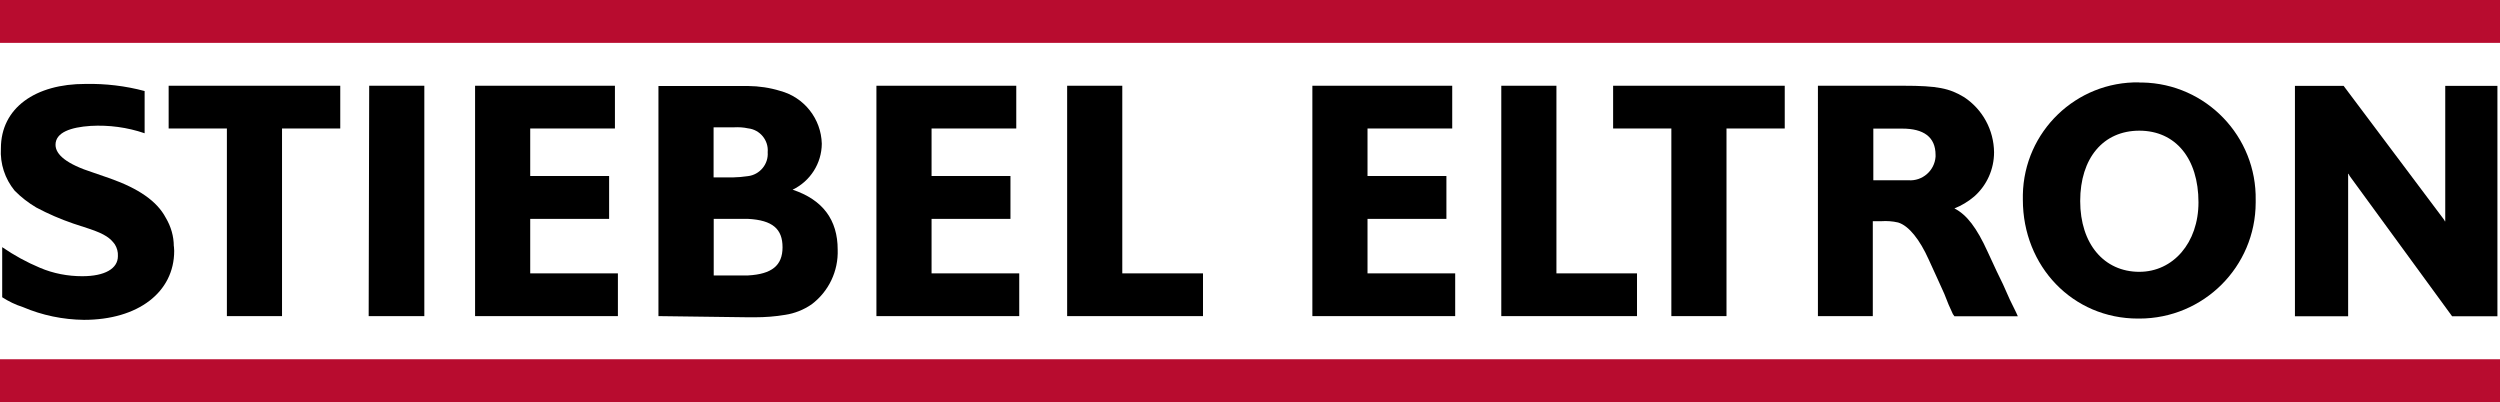
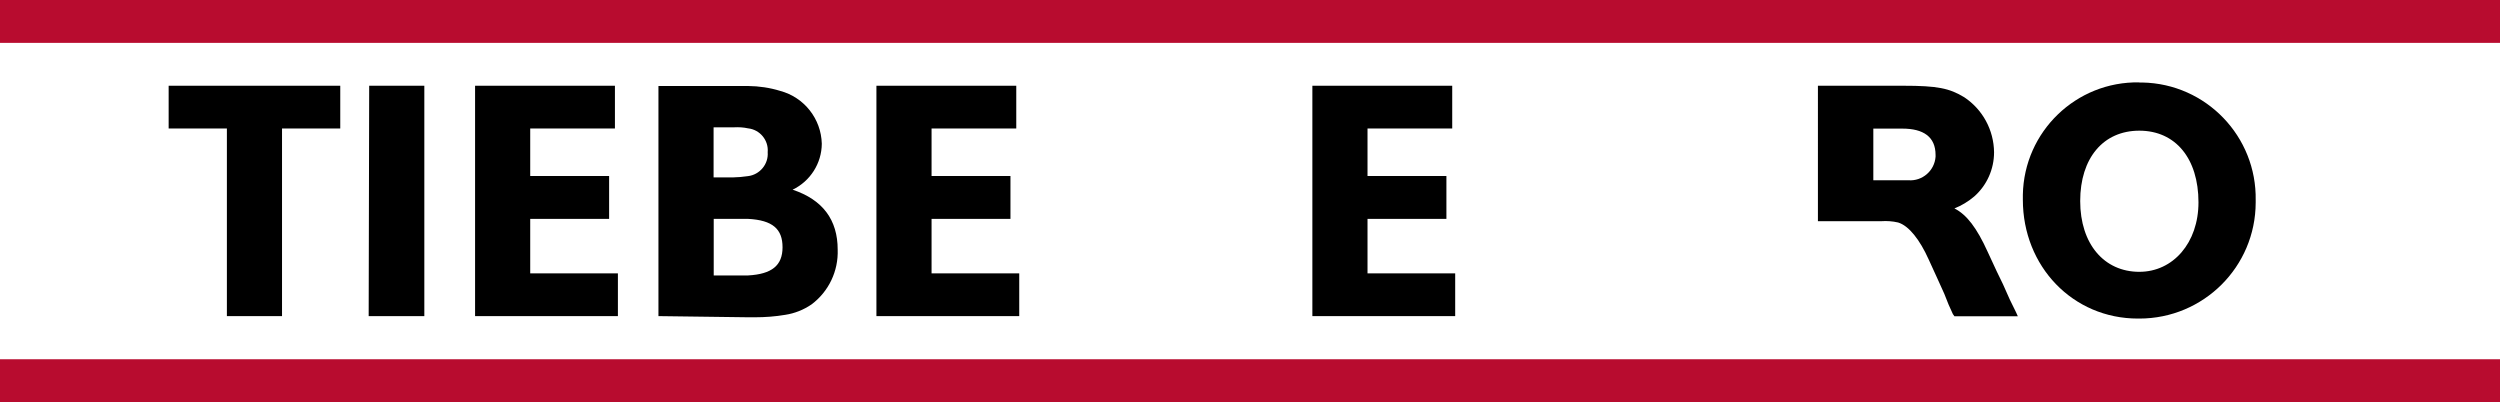
<svg xmlns="http://www.w3.org/2000/svg" id="Layer_2" viewBox="0 0 193.6 31.14">
  <defs>
    <style>.cls-1{fill:#b80c2f;}</style>
  </defs>
  <g id="Layer_1-2">
    <g id="Ebene_2">
      <g id="Ebene_1-2">
        <rect class="cls-1" x="0" y="0" width="193.6" height="3.32" />
        <rect class="cls-1" x="0" y="27.82" width="193.6" height="3.32" />
        <polygon points="78.93 21.17 72.14 21.17 72.14 16.95 78.25 16.95 78.25 13.63 72.14 13.63 72.14 9.95 78.7 9.95 78.7 6.64 67.87 6.64 67.87 24.48 78.93 24.48 78.93 21.17" />
-         <polygon points="193.4 6.65 189.36 6.65 189.36 17.03 189.36 17.14 189.33 17.14 189.28 17.03 181.49 6.65 177.72 6.65 177.72 24.49 181.84 24.49 181.84 13.63 181.84 13.46 181.87 13.46 181.96 13.63 189.89 24.49 193.4 24.49 193.4 6.65" />
        <path d="m165.67,6.38c-4.89-.09-8.93,3.81-9.02,8.7,0,.13,0,.26,0,.39,0,5.15,3.86,9.2,8.91,9.2h.11c4.97,0,9-4.01,9.01-8.98,0-.06,0-.12,0-.18.09-4.94-3.84-9.03-8.78-9.12-.08,0-.15,0-.23,0m0,14.66c-2.73,0-4.58-2.16-4.58-5.48s1.78-5.45,4.58-5.45,4.58,2.15,4.58,5.55c0,3.13-1.96,5.38-4.58,5.38" />
-         <polygon points="93.16 21.17 86.91 21.17 86.91 6.64 82.64 6.64 82.64 24.48 93.16 24.48 93.16 21.17" />
        <polygon points="112.69 21.17 105.9 21.17 105.9 16.95 112.01 16.95 112.01 13.63 105.9 13.63 105.9 9.95 112.46 9.95 112.46 6.64 101.63 6.64 101.63 24.48 112.69 24.48 112.69 21.17" />
-         <polygon points="126.77 21.17 120.53 21.17 120.53 6.64 116.26 6.64 116.26 24.48 126.77 24.48 126.77 21.17" />
        <path d="m61.38,14.69c1.37-.66,2.25-2.04,2.26-3.56-.05-1.93-1.36-3.59-3.22-4.09-.81-.25-1.64-.37-2.49-.38h-6.94v17.82l6.94.09h.54c.79,0,1.57-.06,2.34-.19.73-.11,1.43-.39,2.04-.81,1.33-1,2.08-2.58,2.02-4.24,0-2.3-1.15-3.86-3.49-4.64m-6.11-4.83h1.56c.37-.02.74,0,1.1.08.92.1,1.6.92,1.52,1.85.07.92-.61,1.74-1.53,1.85-.39.06-.79.09-1.19.1h-1.47v-3.87Zm2.67,11.47h-2.67v-4.38h2.66c1.91.1,2.67.79,2.67,2.2s-.83,2.08-2.67,2.18" />
        <polygon points="47.85 21.17 41.06 21.17 41.06 16.95 47.17 16.95 47.17 13.63 41.06 13.63 41.06 9.95 47.62 9.95 47.62 6.64 36.79 6.64 36.79 24.48 47.85 24.48 47.85 21.17" />
        <polygon points="32.86 6.64 28.59 6.64 28.55 24.48 32.86 24.48 32.86 6.64" />
        <polygon points="13.06 6.64 13.06 9.95 17.57 9.95 17.57 24.48 21.84 24.48 21.84 9.95 26.35 9.95 26.35 6.64 13.06 6.64" />
-         <polygon points="124.92 6.64 124.92 9.95 129.43 9.95 129.43 24.48 133.7 24.48 133.7 9.95 138.21 9.95 138.21 6.64 124.92 6.64" />
-         <path d="m147.4,6.64c2.62,0,3.56.19,4.71.89,1.43.95,2.29,2.54,2.31,4.26,0,1.31-.55,2.55-1.53,3.42-.46.39-.98.71-1.54.93.95.48,1.73,1.5,2.57,3.35l.7,1.51.49,1.01.53,1.19.49,1,.13.29h-4.91l-.12-.17-.33-.73-.33-.83-.52-1.15-.69-1.51c-.69-1.54-1.54-2.62-2.37-2.87-.43-.1-.87-.13-1.31-.1h-.65v7.35h-4.25V6.64h6.61Zm-2.33,7.32h2.72c1.08.08,2.02-.74,2.1-1.82,0-.05,0-.09,0-.14,0-1.41-.95-2.04-2.57-2.04h-2.25v4.01Z" />
-         <path d="m13.46,19.08h0c0-.78-.22-1.54-.62-2.21-.69-1.31-2.13-2.27-4.28-3.04l-1.36-.47c-2.03-.65-2.9-1.38-2.9-2.15,0-.96,1.19-1.36,2.72-1.46,1.42-.08,2.84.11,4.18.57v-3.27c-1.49-.4-3.04-.58-4.58-.55C2.75,6.49.07,8.35.07,11.49c-.07,1.19.31,2.35,1.06,3.27.5.51,1.07.95,1.68,1.31.92.49,1.87.9,2.86,1.24l1.19.39c1.31.43,1.7.77,2.03,1.22h0c.17.27.26.59.24.92,0,.96-1.01,1.55-2.76,1.55-1.12,0-2.24-.21-3.27-.65-1.03-.43-2.01-.97-2.93-1.6v3.88c.5.32,1.03.58,1.6.76,1.5.64,3.1.97,4.73.99,4.19,0,6.99-2.14,6.99-5.34,0-.1-.02-.23-.02-.35Z" />
+         <path d="m147.4,6.64c2.62,0,3.56.19,4.71.89,1.43.95,2.29,2.54,2.31,4.26,0,1.31-.55,2.55-1.53,3.42-.46.39-.98.71-1.54.93.95.48,1.73,1.5,2.57,3.35l.7,1.51.49,1.01.53,1.19.49,1,.13.29h-4.91l-.12-.17-.33-.73-.33-.83-.52-1.15-.69-1.51c-.69-1.54-1.54-2.62-2.37-2.87-.43-.1-.87-.13-1.31-.1h-.65h-4.25V6.64h6.61Zm-2.33,7.32h2.72c1.08.08,2.02-.74,2.1-1.82,0-.05,0-.09,0-.14,0-1.41-.95-2.04-2.57-2.04h-2.25v4.01Z" />
      </g>
    </g>
  </g>
</svg>